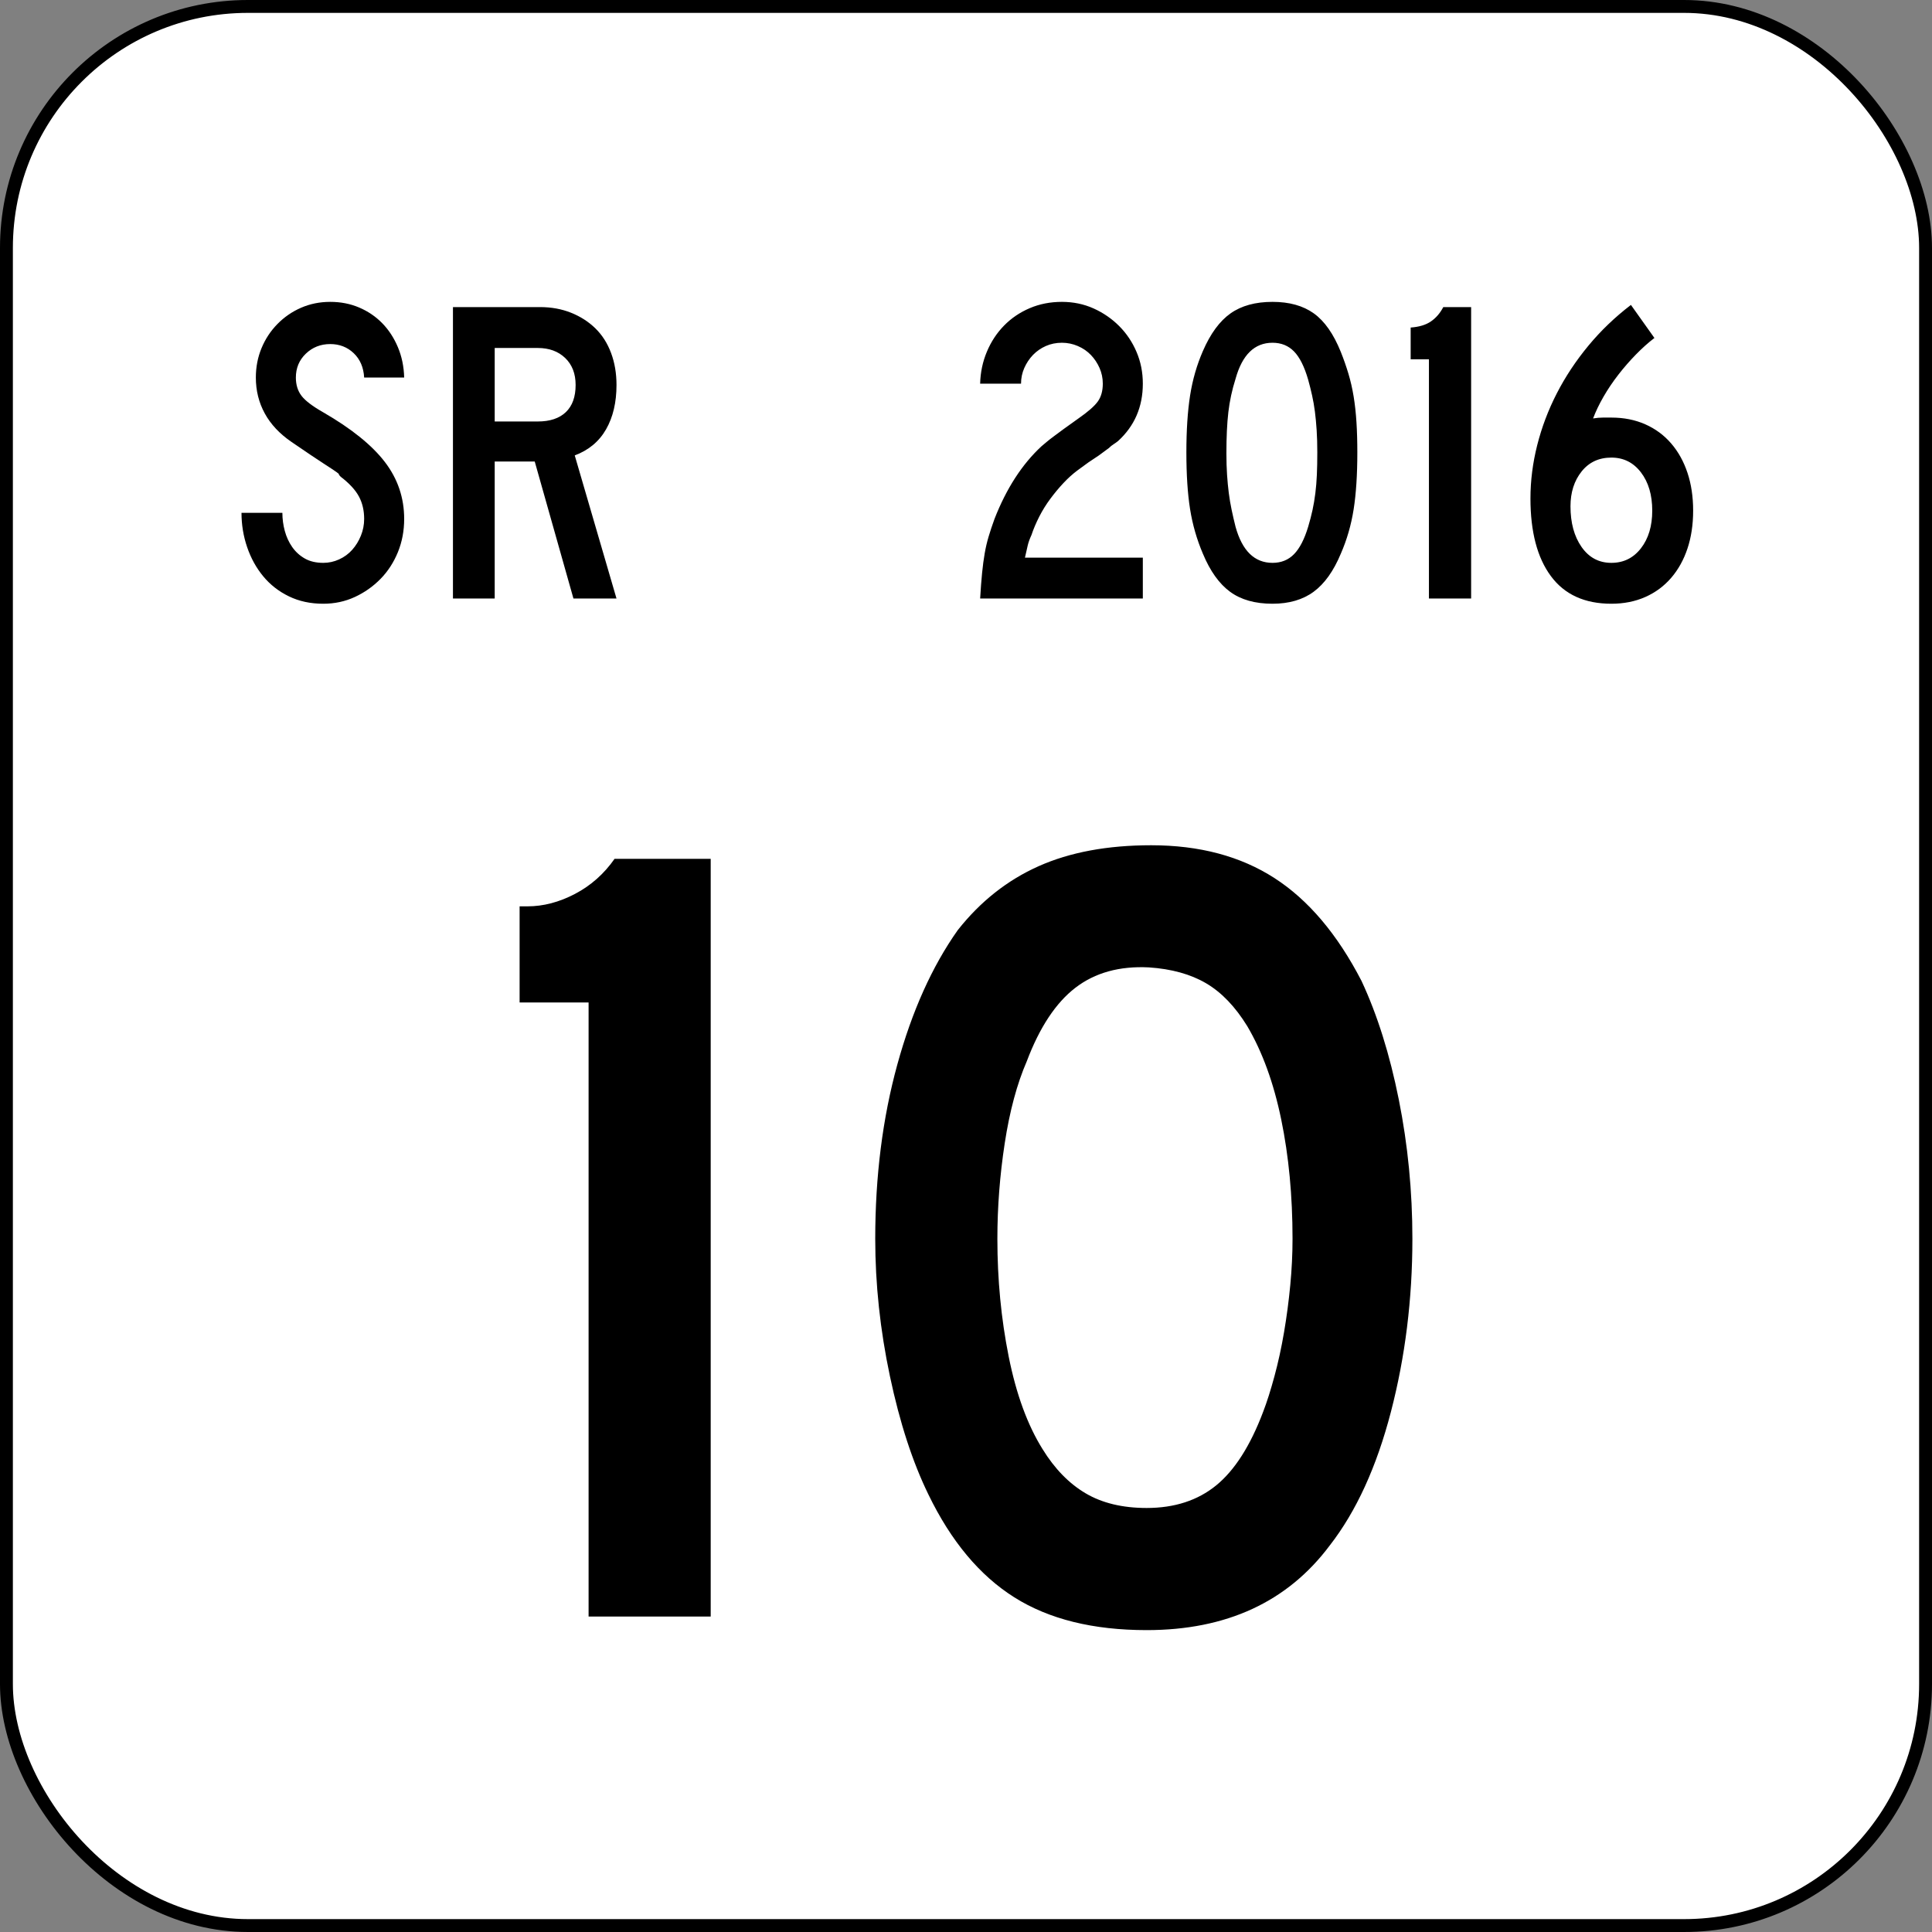
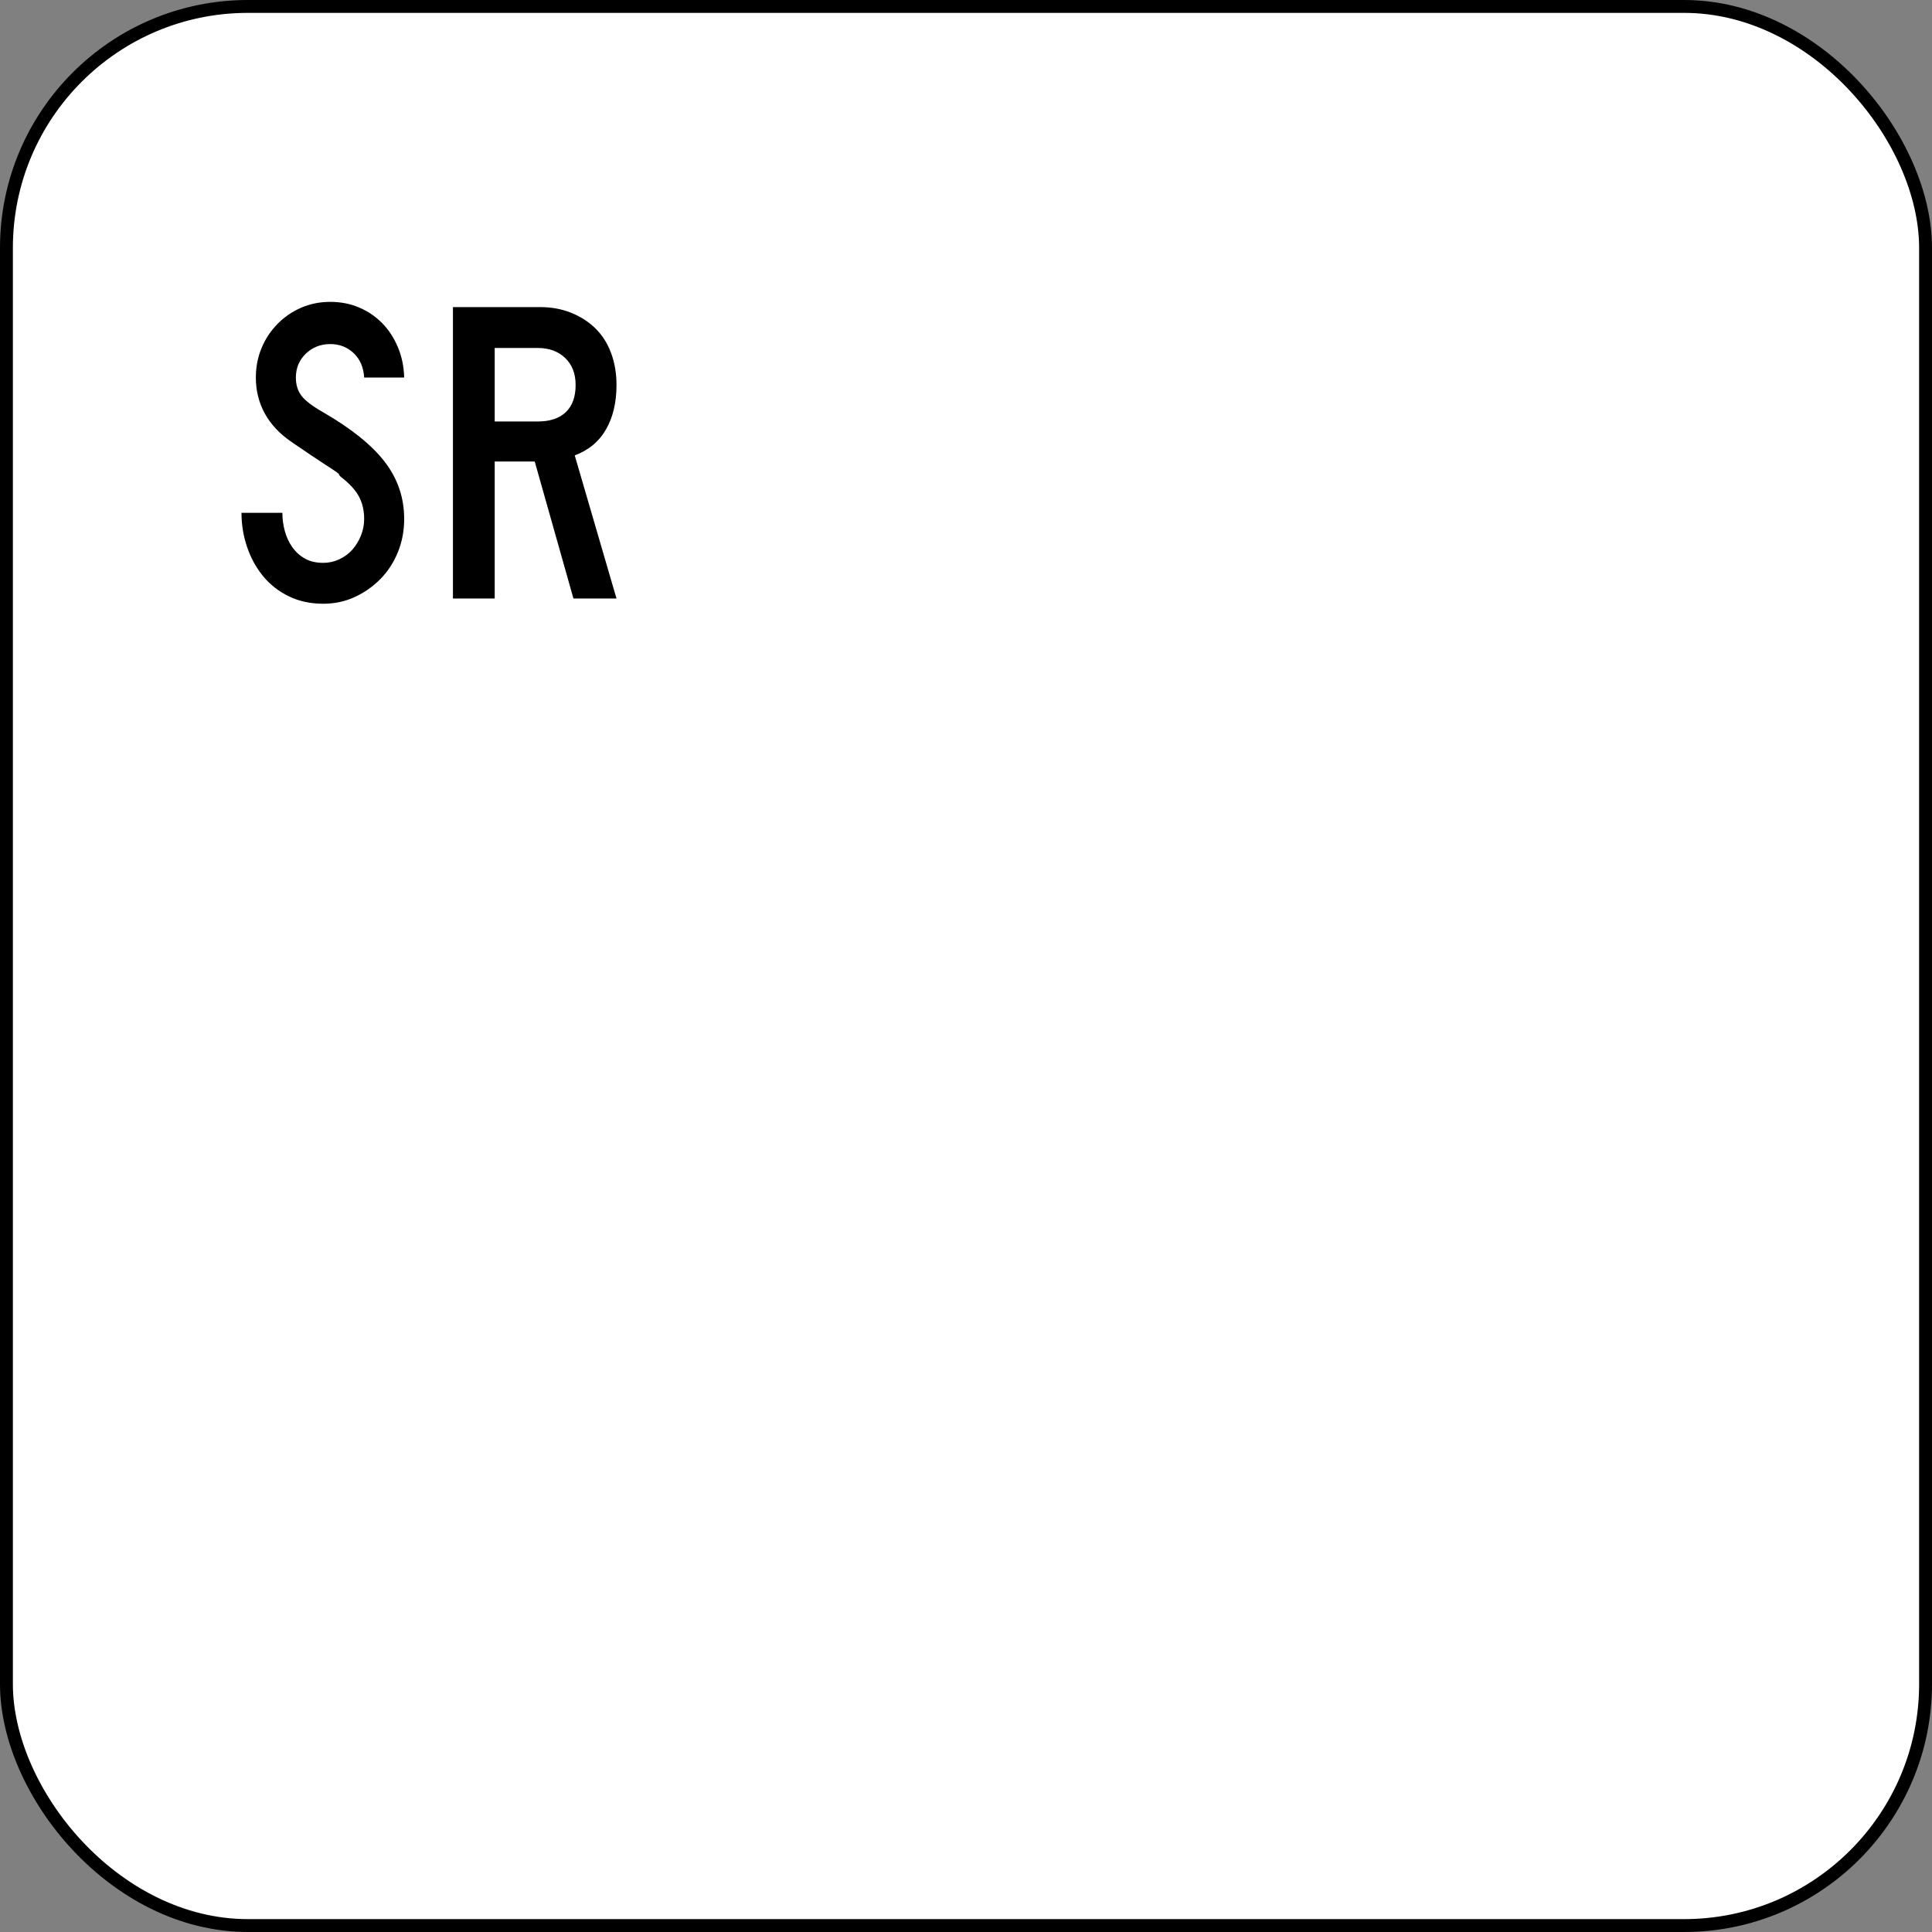
<svg xmlns="http://www.w3.org/2000/svg" version="1.0" width="150" height="150" id="svg4565">
  <rect width="100%" height="100%" fill="#808080" stroke="none" />
  <defs id="defs4567" />
  <g id="layer1">
    <g id="g1918">
      <rect width="149" height="149" rx="18.75" ry="18.75" x="0.5" y="0.5" style="opacity:1;fill:white;fill-opacity:1;stroke:black;stroke-width:1;stroke-linecap:square;stroke-miterlimit:3.864;stroke-dasharray:none;stroke-opacity:1" id="rect4694" />
      <path d="M 31.38,40.289 C 31.38,41.212 31.217,42.073 30.891,42.872 C 30.564,43.671 30.114,44.364 29.54,44.949 C 28.966,45.534 28.302,46.002 27.547,46.351 C 26.793,46.7 25.977,46.874 25.099,46.874 C 24.108,46.874 23.219,46.683 22.431,46.3 C 21.643,45.918 20.979,45.4 20.439,44.747 C 19.898,44.094 19.482,43.34 19.189,42.484 C 18.896,41.629 18.75,40.739 18.75,39.817 L 21.924,39.817 C 21.924,40.289 21.986,40.756 22.11,41.218 C 22.234,41.679 22.425,42.096 22.684,42.467 C 22.943,42.839 23.269,43.137 23.664,43.362 C 24.058,43.587 24.536,43.7 25.099,43.7 C 25.527,43.7 25.938,43.61 26.332,43.43 C 26.726,43.25 27.064,43.002 27.345,42.687 C 27.626,42.372 27.851,42.006 28.02,41.589 C 28.189,41.173 28.273,40.739 28.273,40.289 C 28.273,39.636 28.138,39.056 27.868,38.55 C 27.598,38.044 27.125,37.531 26.45,37.013 C 26.337,36.901 26.292,36.839 26.315,36.827 C 26.337,36.816 26.27,36.754 26.112,36.642 C 25.955,36.529 25.622,36.31 25.116,35.983 C 24.609,35.656 23.782,35.099 22.633,34.312 C 21.711,33.681 21.018,32.944 20.557,32.099 C 20.095,31.255 19.864,30.326 19.864,29.313 C 19.864,28.503 20.01,27.743 20.303,27.034 C 20.596,26.325 21.007,25.7 21.536,25.16 C 22.065,24.619 22.678,24.197 23.376,23.893 C 24.075,23.589 24.829,23.437 25.639,23.437 C 26.449,23.437 27.198,23.583 27.885,23.876 C 28.572,24.169 29.168,24.574 29.675,25.092 C 30.181,25.61 30.586,26.229 30.89,26.95 C 31.194,27.67 31.358,28.458 31.38,29.313 L 28.273,29.313 C 28.228,28.525 27.958,27.895 27.463,27.422 C 26.968,26.95 26.359,26.713 25.639,26.713 C 24.896,26.713 24.266,26.961 23.748,27.456 C 23.23,27.952 22.971,28.571 22.971,29.313 C 22.971,29.876 23.118,30.349 23.41,30.732 C 23.703,31.114 24.266,31.542 25.099,32.015 C 27.283,33.276 28.876,34.559 29.878,35.865 C 30.879,37.17 31.38,38.645 31.38,40.289 L 31.38,40.289 z M 44.522,46.469 L 41.516,35.831 L 38.409,35.831 L 38.409,46.469 L 35.167,46.469 L 35.167,23.842 L 41.922,23.842 C 42.8,23.842 43.605,23.988 44.336,24.281 C 45.068,24.574 45.698,24.979 46.228,25.497 C 46.757,26.015 47.162,26.651 47.443,27.405 C 47.725,28.159 47.865,28.987 47.865,29.888 C 47.865,31.238 47.595,32.387 47.055,33.332 C 46.514,34.278 45.704,34.953 44.623,35.358 L 47.865,46.469 L 44.522,46.469 z M 44.691,29.888 C 44.691,29.009 44.421,28.312 43.88,27.794 C 43.34,27.276 42.631,27.017 41.753,27.017 L 38.409,27.017 L 38.409,32.724 L 41.753,32.724 C 42.698,32.724 43.424,32.482 43.931,31.998 C 44.438,31.514 44.691,30.81 44.691,29.888 L 44.691,29.888 z " style="font-size:33.772px;font-style:normal;font-variant:normal;font-weight:bold;font-stretch:normal;text-align:start;line-height:125%;writing-mode:lr-tb;text-anchor:start;fill:black;fill-opacity:1;stroke:none;stroke-width:1px;stroke-linecap:butt;stroke-linejoin:miter;stroke-opacity:1;font-family:Franklin Gothic Demi" id="text5631" />
-       <path d="M 45.698,125.509 L 45.698,77.831 L 40.342,77.831 L 40.342,70.368 L 40.955,70.368 C 42.184,70.368 43.413,70.046 44.642,69.402 C 45.872,68.758 46.896,67.85 47.716,66.678 L 55.179,66.678 L 55.179,125.509 L 45.698,125.509 z M 109.658,96.181 C 109.658,100.865 109.102,105.343 107.99,109.617 C 106.878,113.89 105.298,117.344 103.249,119.979 C 99.971,124.368 95.229,126.562 89.025,126.562 C 84.868,126.562 81.444,125.714 78.751,124.017 C 76.059,122.32 73.835,119.656 72.079,116.026 C 70.85,113.509 69.855,110.451 69.094,106.851 C 68.333,103.251 67.953,99.695 67.953,96.181 C 67.953,91.324 68.523,86.817 69.665,82.661 C 70.806,78.505 72.372,75.022 74.362,72.212 C 76.118,69.987 78.211,68.334 80.641,67.25 C 83.07,66.167 85.982,65.625 89.376,65.625 C 93.122,65.625 96.312,66.474 98.947,68.172 C 101.581,69.87 103.835,72.533 105.709,76.161 C 106.938,78.796 107.903,81.87 108.605,85.382 C 109.307,88.894 109.658,92.494 109.658,96.181 L 109.658,96.181 z M 100.352,96.181 C 100.352,92.846 100.059,89.758 99.474,86.919 C 98.889,84.079 98.011,81.664 96.839,79.674 C 95.903,78.152 94.835,77.04 93.635,76.338 C 92.436,75.636 90.958,75.226 89.202,75.108 C 86.919,74.992 85.016,75.519 83.494,76.689 C 81.972,77.859 80.714,79.762 79.719,82.397 C 78.958,84.153 78.387,86.275 78.007,88.762 C 77.626,91.25 77.436,93.723 77.436,96.181 C 77.436,99.343 77.728,102.387 78.313,105.314 C 78.898,108.241 79.776,110.641 80.946,112.513 C 81.884,114.035 82.996,115.177 84.284,115.938 C 85.571,116.699 87.151,117.079 89.025,117.079 C 91.19,117.079 92.99,116.494 94.425,115.324 C 95.859,114.154 97.074,112.251 98.069,109.617 C 98.362,108.856 98.655,107.934 98.948,106.851 C 99.241,105.769 99.49,104.627 99.694,103.427 C 99.899,102.226 100.059,101.011 100.176,99.782 C 100.293,98.553 100.352,97.353 100.352,96.181 L 100.352,96.181 z " style="font-size:87.806px;font-style:normal;font-variant:normal;font-weight:bold;font-stretch:normal;text-align:center;line-height:125%;writing-mode:lr-tb;text-anchor:middle;fill:black;fill-opacity:1;stroke:none;stroke-width:1px;stroke-linecap:butt;stroke-linejoin:miter;stroke-opacity:1;font-family:Franklin Gothic Demi" id="text5635" />
-       <path d="M 76.098,46.469 C 76.143,45.704 76.194,45.04 76.25,44.477 C 76.306,43.913 76.374,43.407 76.453,42.957 C 76.531,42.507 76.633,42.073 76.757,41.657 C 76.881,41.24 77.033,40.784 77.213,40.289 C 78.136,37.925 79.352,36.045 80.86,34.649 C 80.995,34.536 81.136,34.418 81.283,34.294 C 81.429,34.171 81.609,34.03 81.823,33.872 C 82.036,33.715 82.295,33.523 82.599,33.298 C 82.903,33.073 83.28,32.803 83.73,32.488 C 84.474,31.97 84.975,31.531 85.233,31.171 C 85.492,30.811 85.621,30.349 85.621,29.786 C 85.621,29.358 85.537,28.953 85.368,28.57 C 85.2,28.188 84.975,27.85 84.693,27.557 C 84.412,27.265 84.074,27.034 83.68,26.865 C 83.286,26.696 82.875,26.611 82.447,26.611 C 81.997,26.611 81.581,26.696 81.198,26.865 C 80.815,27.034 80.483,27.265 80.201,27.557 C 79.92,27.85 79.695,28.188 79.526,28.57 C 79.357,28.953 79.273,29.358 79.273,29.786 L 76.098,29.786 C 76.12,28.908 76.295,28.081 76.622,27.304 C 76.948,26.527 77.393,25.852 77.956,25.277 C 78.518,24.703 79.182,24.253 79.948,23.926 C 80.713,23.6 81.546,23.437 82.447,23.437 C 83.325,23.437 84.141,23.606 84.896,23.943 C 85.65,24.281 86.315,24.737 86.889,25.311 C 87.463,25.885 87.913,26.555 88.239,27.321 C 88.566,28.086 88.729,28.908 88.729,29.786 C 88.729,31.587 88.087,33.073 86.804,34.244 C 86.691,34.334 86.573,34.418 86.449,34.497 C 86.325,34.576 86.207,34.671 86.095,34.784 L 85.317,35.358 L 84.507,35.899 L 83.629,36.54 C 83.269,36.81 82.915,37.131 82.566,37.503 C 82.217,37.875 81.879,38.28 81.553,38.719 C 81.226,39.158 80.939,39.62 80.691,40.104 C 80.444,40.588 80.241,41.066 80.083,41.539 C 79.948,41.831 79.853,42.096 79.796,42.332 C 79.74,42.569 79.667,42.89 79.577,43.295 L 88.729,43.295 L 88.729,46.469 L 76.098,46.469 z M 105.383,35.122 C 105.383,36.856 105.287,38.33 105.096,39.546 C 104.904,40.762 104.572,41.91 104.099,42.991 C 103.536,44.342 102.832,45.327 101.988,45.946 C 101.144,46.565 100.08,46.874 98.797,46.874 C 97.446,46.874 96.349,46.565 95.504,45.946 C 94.66,45.327 93.956,44.342 93.393,42.991 C 92.921,41.887 92.589,40.733 92.397,39.529 C 92.206,38.325 92.11,36.856 92.11,35.122 C 92.11,33.411 92.206,31.942 92.397,30.715 C 92.589,29.488 92.921,28.334 93.393,27.253 C 93.979,25.902 94.694,24.929 95.538,24.332 C 96.383,23.735 97.469,23.437 98.797,23.437 C 100.102,23.437 101.172,23.735 102.005,24.332 C 102.838,24.929 103.536,25.925 104.099,27.321 C 104.324,27.884 104.521,28.447 104.69,29.009 C 104.859,29.572 104.994,30.163 105.096,30.782 C 105.197,31.401 105.27,32.065 105.315,32.775 C 105.36,33.484 105.383,34.267 105.383,35.122 L 105.383,35.122 z M 102.275,35.122 C 102.275,34.491 102.259,33.917 102.225,33.399 C 102.191,32.882 102.146,32.403 102.09,31.964 C 102.034,31.525 101.96,31.103 101.87,30.698 C 101.78,30.293 101.679,29.888 101.566,29.482 C 101.274,28.469 100.908,27.737 100.469,27.287 C 100.03,26.836 99.472,26.611 98.797,26.611 C 97.401,26.611 96.444,27.546 95.927,29.414 C 95.656,30.27 95.47,31.131 95.369,31.998 C 95.268,32.864 95.218,33.928 95.218,35.189 C 95.218,35.797 95.234,36.355 95.268,36.861 C 95.302,37.368 95.347,37.841 95.403,38.28 C 95.46,38.719 95.533,39.152 95.623,39.58 C 95.713,40.008 95.814,40.447 95.927,40.897 C 96.444,42.766 97.401,43.7 98.797,43.7 C 99.472,43.7 100.03,43.475 100.469,43.024 C 100.908,42.574 101.274,41.865 101.566,40.897 C 101.701,40.447 101.813,40.013 101.904,39.597 C 101.994,39.181 102.067,38.747 102.123,38.297 C 102.179,37.847 102.219,37.368 102.241,36.861 C 102.264,36.355 102.275,35.775 102.275,35.122 L 102.275,35.122 z M 110.942,46.469 L 110.942,27.895 L 109.524,27.895 L 109.524,25.43 C 110.177,25.385 110.7,25.227 111.094,24.957 C 111.488,24.687 111.809,24.315 112.056,23.842 L 114.218,23.842 L 114.218,46.469 L 110.942,46.469 z M 131.455,39.648 C 131.455,40.728 131.308,41.708 131.015,42.586 C 130.723,43.464 130.301,44.224 129.749,44.865 C 129.197,45.506 128.527,46.002 127.74,46.351 C 126.952,46.7 126.074,46.874 125.106,46.874 C 123.034,46.874 121.469,46.16 120.411,44.73 C 119.353,43.301 118.824,41.291 118.824,38.701 C 118.824,37.329 118.999,35.95 119.348,34.565 C 119.697,33.18 120.203,31.841 120.867,30.546 C 121.531,29.252 122.348,28.019 123.316,26.848 C 124.284,25.677 125.387,24.619 126.625,23.674 L 128.449,26.24 C 127.976,26.6 127.498,27.028 127.014,27.523 C 126.53,28.019 126.074,28.542 125.646,29.094 C 125.218,29.646 124.835,30.214 124.497,30.8 C 124.16,31.385 123.889,31.948 123.687,32.488 C 123.957,32.443 124.211,32.421 124.447,32.421 C 124.684,32.421 124.903,32.421 125.106,32.421 C 126.074,32.421 126.952,32.595 127.74,32.944 C 128.527,33.293 129.197,33.788 129.749,34.429 C 130.301,35.071 130.723,35.831 131.015,36.709 C 131.308,37.587 131.455,38.567 131.455,39.648 L 131.455,39.648 z M 128.28,39.648 C 128.28,38.431 127.987,37.441 127.402,36.675 C 126.817,35.91 126.051,35.527 125.106,35.527 C 124.138,35.527 123.367,35.887 122.793,36.608 C 122.219,37.328 121.932,38.229 121.932,39.309 C 121.932,40.593 122.219,41.646 122.793,42.467 C 123.367,43.289 124.138,43.7 125.106,43.7 C 126.051,43.7 126.817,43.323 127.402,42.569 C 127.987,41.815 128.28,40.841 128.28,39.648 L 128.28,39.648 z " style="font-size:33.772px;font-style:normal;font-variant:normal;font-weight:bold;font-stretch:normal;text-align:end;line-height:125%;writing-mode:lr-tb;text-anchor:end;fill:black;fill-opacity:1;stroke:none;stroke-width:1px;stroke-linecap:butt;stroke-linejoin:miter;stroke-opacity:1;font-family:Franklin Gothic Demi" id="text6603" />
    </g>
  </g>
</svg>